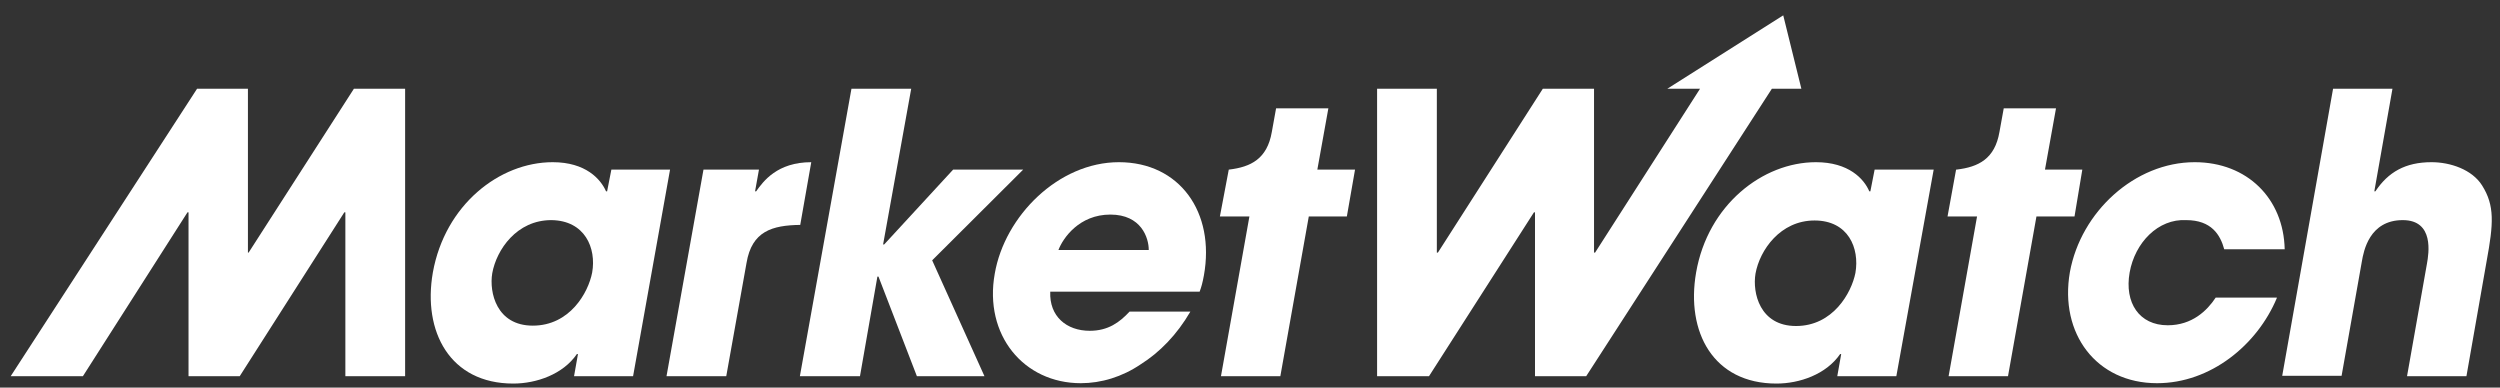
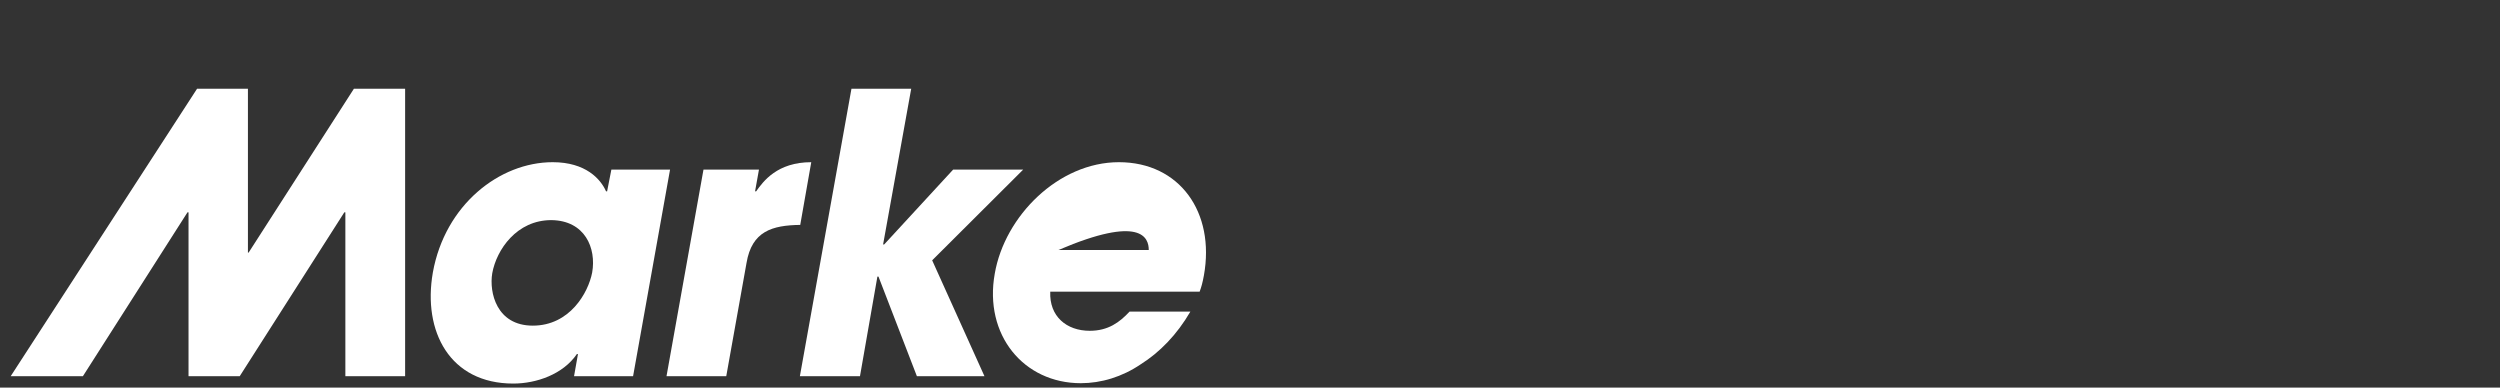
<svg xmlns="http://www.w3.org/2000/svg" width="129" height="20" viewBox="0 0 129 20" fill="none">
  <rect x="0" y="0" width="129" height="20" fill="#333333" stroke="none" />
  <g clip-path="url(#clip0_750_9210)">
    <path d="M31.547 8.75L31.327 9.873H31.272C30.997 9.245 30.226 8.369 28.52 8.369C25.767 8.369 22.959 10.577 22.335 14.061C21.803 17.107 23.216 19.792 26.483 19.792C27.675 19.792 29.052 19.316 29.767 18.269H29.823L29.621 19.411H32.667L34.575 8.75H31.547ZM30.556 14.061C30.355 15.108 29.4 16.803 27.492 16.803C25.62 16.803 25.235 15.089 25.4 14.099C25.62 12.881 26.666 11.358 28.446 11.358C30.189 11.377 30.777 12.805 30.556 14.061Z" fill="white" />
    <path d="M36.3 8.75H39.163L38.961 9.873H39.017C39.383 9.359 40.099 8.369 41.861 8.369L41.292 11.605C39.842 11.624 38.796 11.929 38.521 13.566L37.475 19.411H34.392L36.3 8.75Z" fill="white" />
    <path d="M43.935 4.58H47.018L45.568 12.614H45.623L49.183 8.75H52.798L48.1 13.433L50.798 19.411H47.311L45.329 14.271H45.274L44.375 19.411H41.274L43.935 4.58Z" fill="white" />
-     <path d="M57.735 8.369C54.615 8.369 51.844 11.149 51.33 14.118C50.761 17.279 52.817 19.773 55.771 19.773C56.817 19.773 57.9 19.449 58.854 18.802C59.827 18.192 60.726 17.279 61.423 16.079H58.285C57.772 16.631 57.184 17.069 56.23 17.069C55.037 17.069 54.138 16.327 54.193 15.051H61.901C61.992 14.804 62.047 14.613 62.121 14.214C62.708 10.958 60.873 8.369 57.735 8.369ZM54.615 12.9C54.854 12.272 55.698 11.072 57.294 11.072C58.891 11.072 59.276 12.272 59.276 12.9H54.615Z" fill="white" />
+     <path d="M57.735 8.369C54.615 8.369 51.844 11.149 51.33 14.118C50.761 17.279 52.817 19.773 55.771 19.773C56.817 19.773 57.9 19.449 58.854 18.802C59.827 18.192 60.726 17.279 61.423 16.079H58.285C57.772 16.631 57.184 17.069 56.23 17.069C55.037 17.069 54.138 16.327 54.193 15.051H61.901C61.992 14.804 62.047 14.613 62.121 14.214C62.708 10.958 60.873 8.369 57.735 8.369ZM54.615 12.9C58.891 11.072 59.276 12.272 59.276 12.9H54.615Z" fill="white" />
    <path d="M18.261 4.58L12.829 13.033H12.793V4.58H10.168L0.552 19.411H4.278L9.673 10.958H9.728V19.411H12.37L17.766 10.958H17.821V19.411H20.904V4.58H18.261Z" fill="white" />
-     <path d="M69.92 8.75H67.975L68.544 5.589H65.846L65.626 6.808C65.387 8.198 64.543 8.616 63.424 8.75H63.405L62.947 11.168H64.47L63.002 19.411H66.066L67.534 11.168H69.498L69.92 8.75Z" fill="white" />
-     <path d="M117.486 15.375C116.477 17.793 114.073 19.773 111.302 19.773C108.182 19.773 106.255 17.222 106.806 14.042C107.375 10.92 110.164 8.369 113.247 8.369C115.963 8.369 117.835 10.254 117.89 12.862H114.77C114.569 12.119 114.11 11.358 112.807 11.358C111.357 11.282 110.164 12.519 109.889 14.061C109.614 15.622 110.384 16.784 111.853 16.784C113.119 16.784 113.89 16.022 114.33 15.356H117.486V15.375ZM92.015 0.792L86.032 4.58H87.721L82.307 13.033H82.252V4.58H79.609L74.196 13.033H74.141V4.58H71.058V19.411H73.737L79.151 10.958H79.206V19.411H81.848L91.428 4.58H92.951L92.015 0.792ZM97.851 19.411H94.804L95.006 18.269H94.951C94.235 19.316 92.859 19.792 91.666 19.792C88.4 19.792 86.987 17.126 87.519 14.061C88.124 10.577 90.951 8.369 93.703 8.369C95.391 8.369 96.181 9.226 96.456 9.873H96.511L96.731 8.75H99.778L97.851 19.411ZM92.675 16.822C94.584 16.822 95.538 15.108 95.74 14.08C95.96 12.805 95.373 11.377 93.63 11.377C91.868 11.377 90.804 12.9 90.584 14.118C90.418 15.108 90.804 16.822 92.675 16.822ZM107.448 8.75H105.521L106.09 5.589H103.393L103.172 6.808C102.934 8.198 102.09 8.616 100.97 8.75H100.934L100.493 11.168H102.016L100.548 19.411H103.613L105.081 11.168H107.045L107.448 8.75ZM120.386 4.58H123.451L122.515 9.873H122.57C123.23 8.883 124.111 8.369 125.469 8.369C126.442 8.369 127.561 8.75 128.075 9.568C128.736 10.615 128.662 11.548 128.314 13.452L127.268 19.411H124.203L125.231 13.604C125.322 13.09 125.616 11.358 123.983 11.358C122.258 11.358 121.964 12.957 121.872 13.49L120.826 19.392H117.762L120.386 4.58Z" fill="white" />
  </g>
  <defs>
    <clipPath id="clip0_750_9210">
      <rect width="128" height="19" fill="white" transform="translate(0.552 0.792)" />
    </clipPath>
  </defs>
</svg>